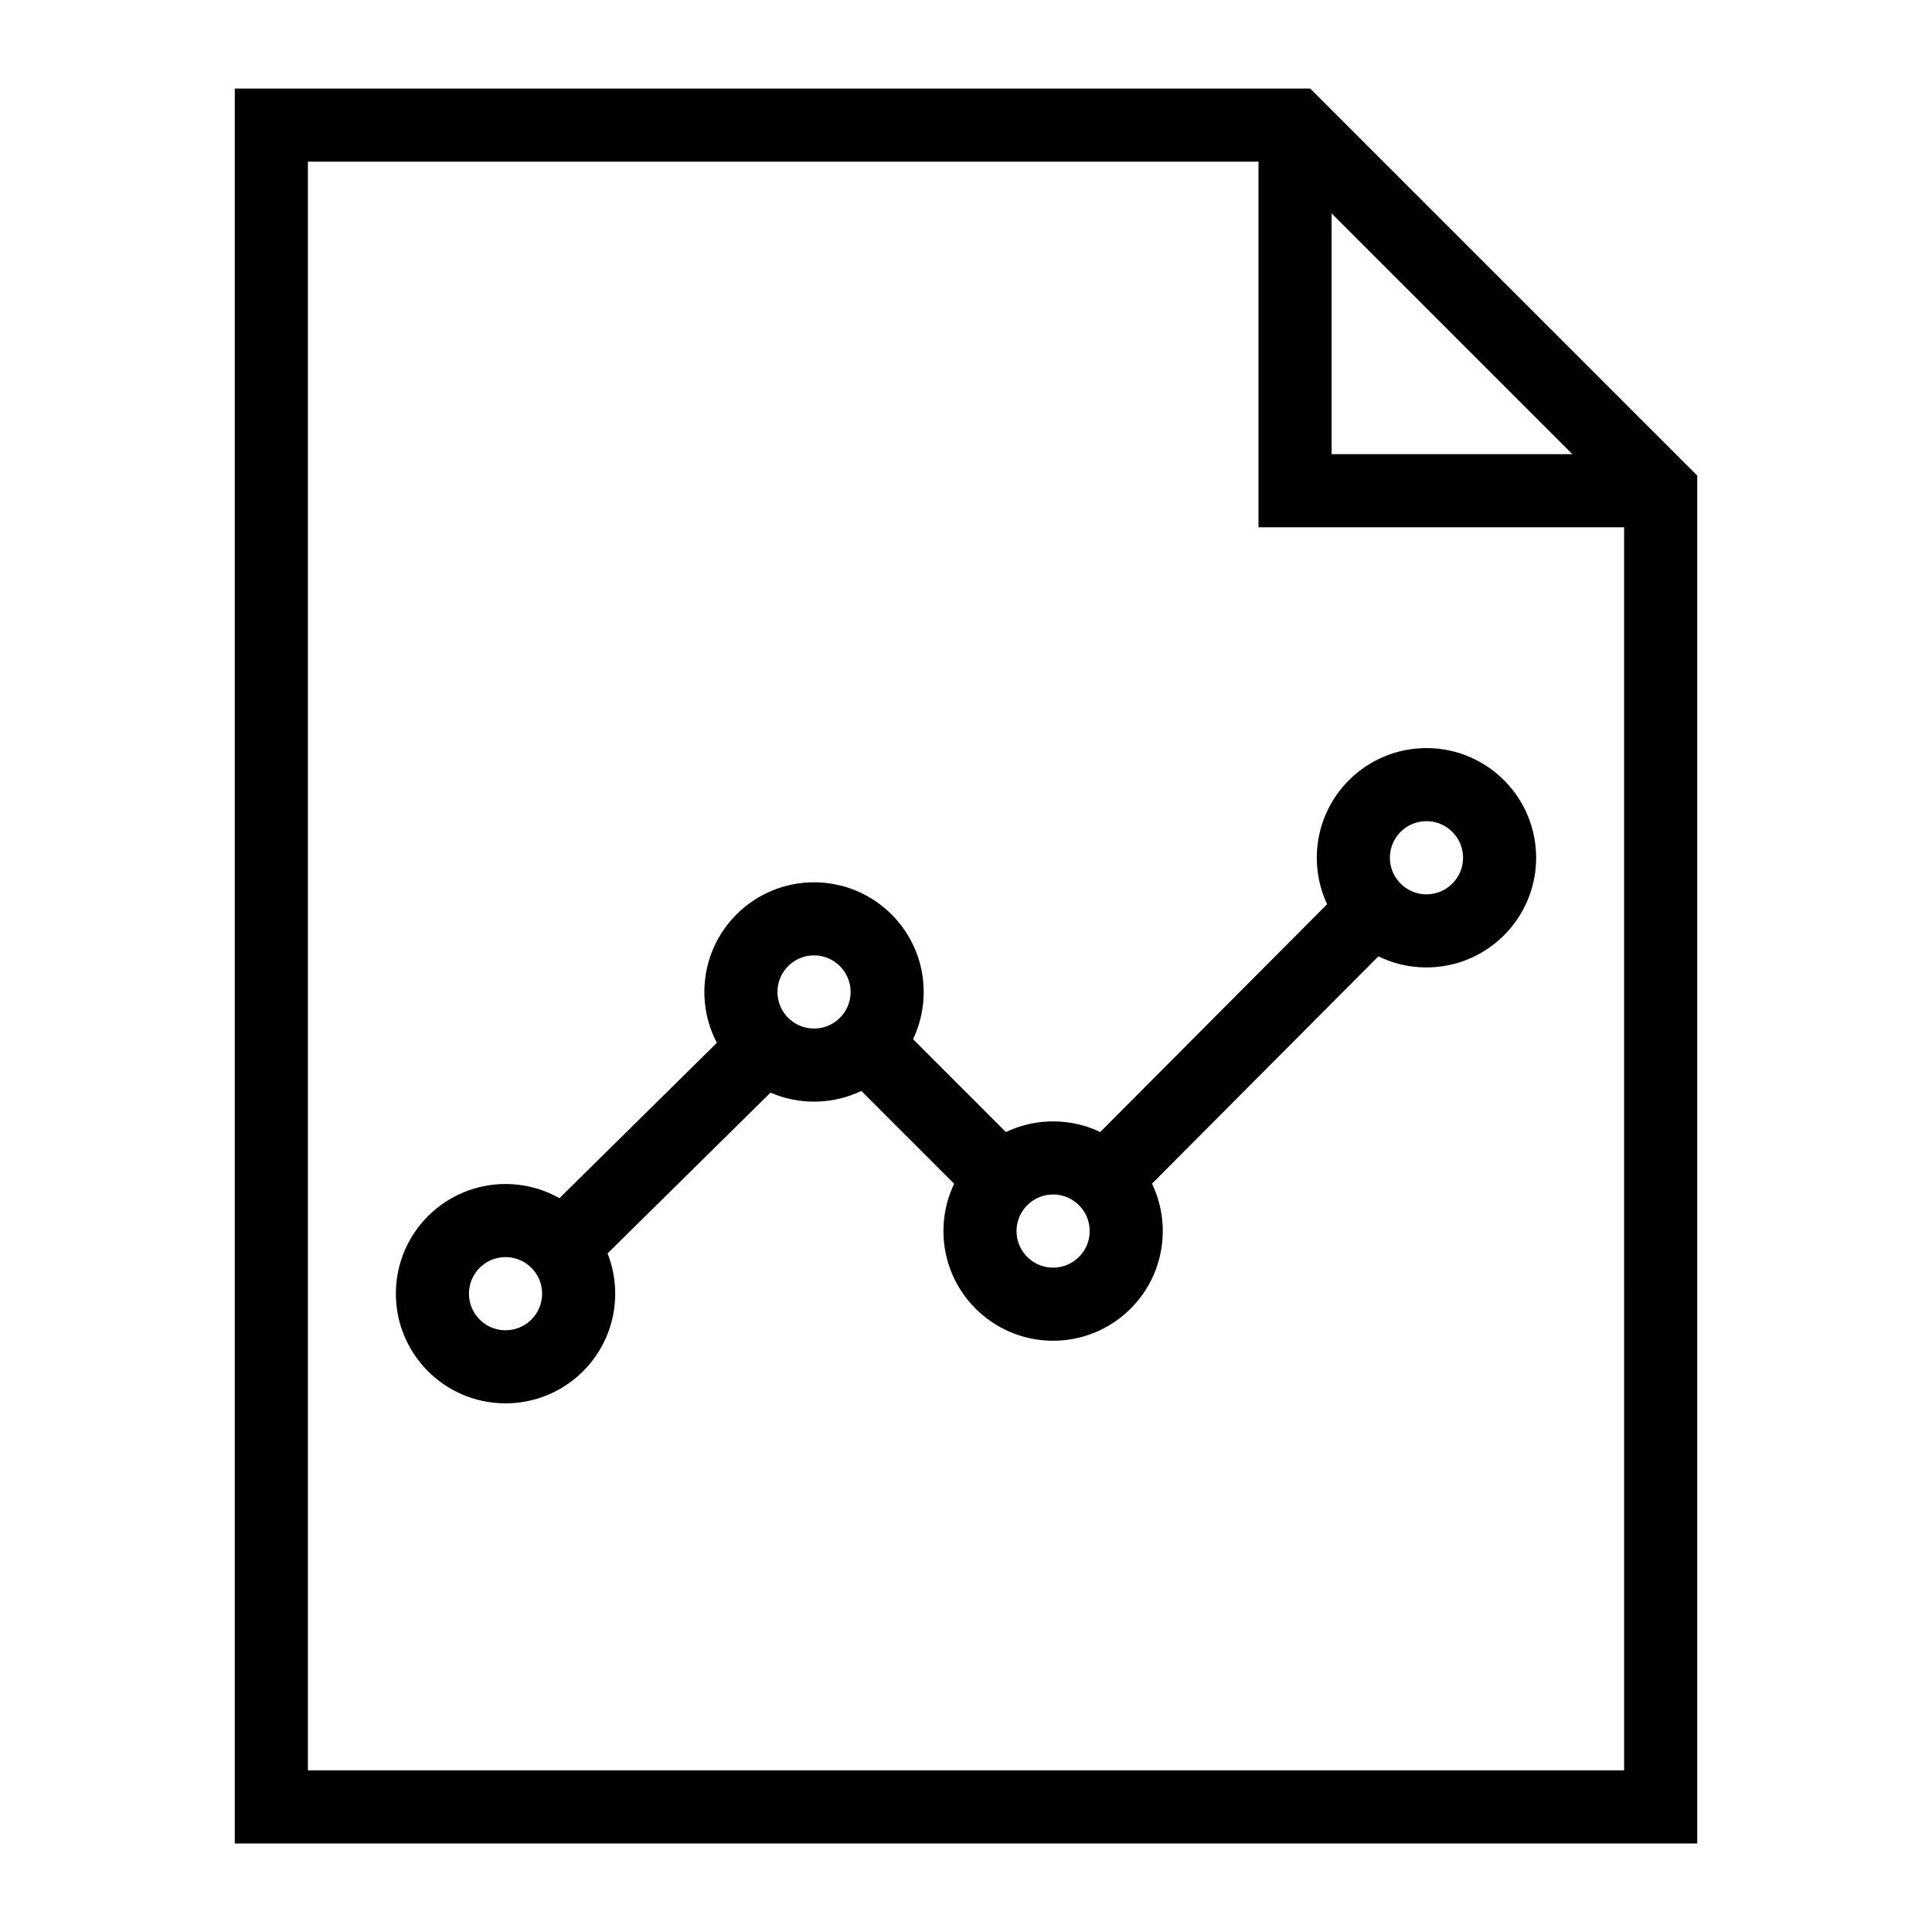
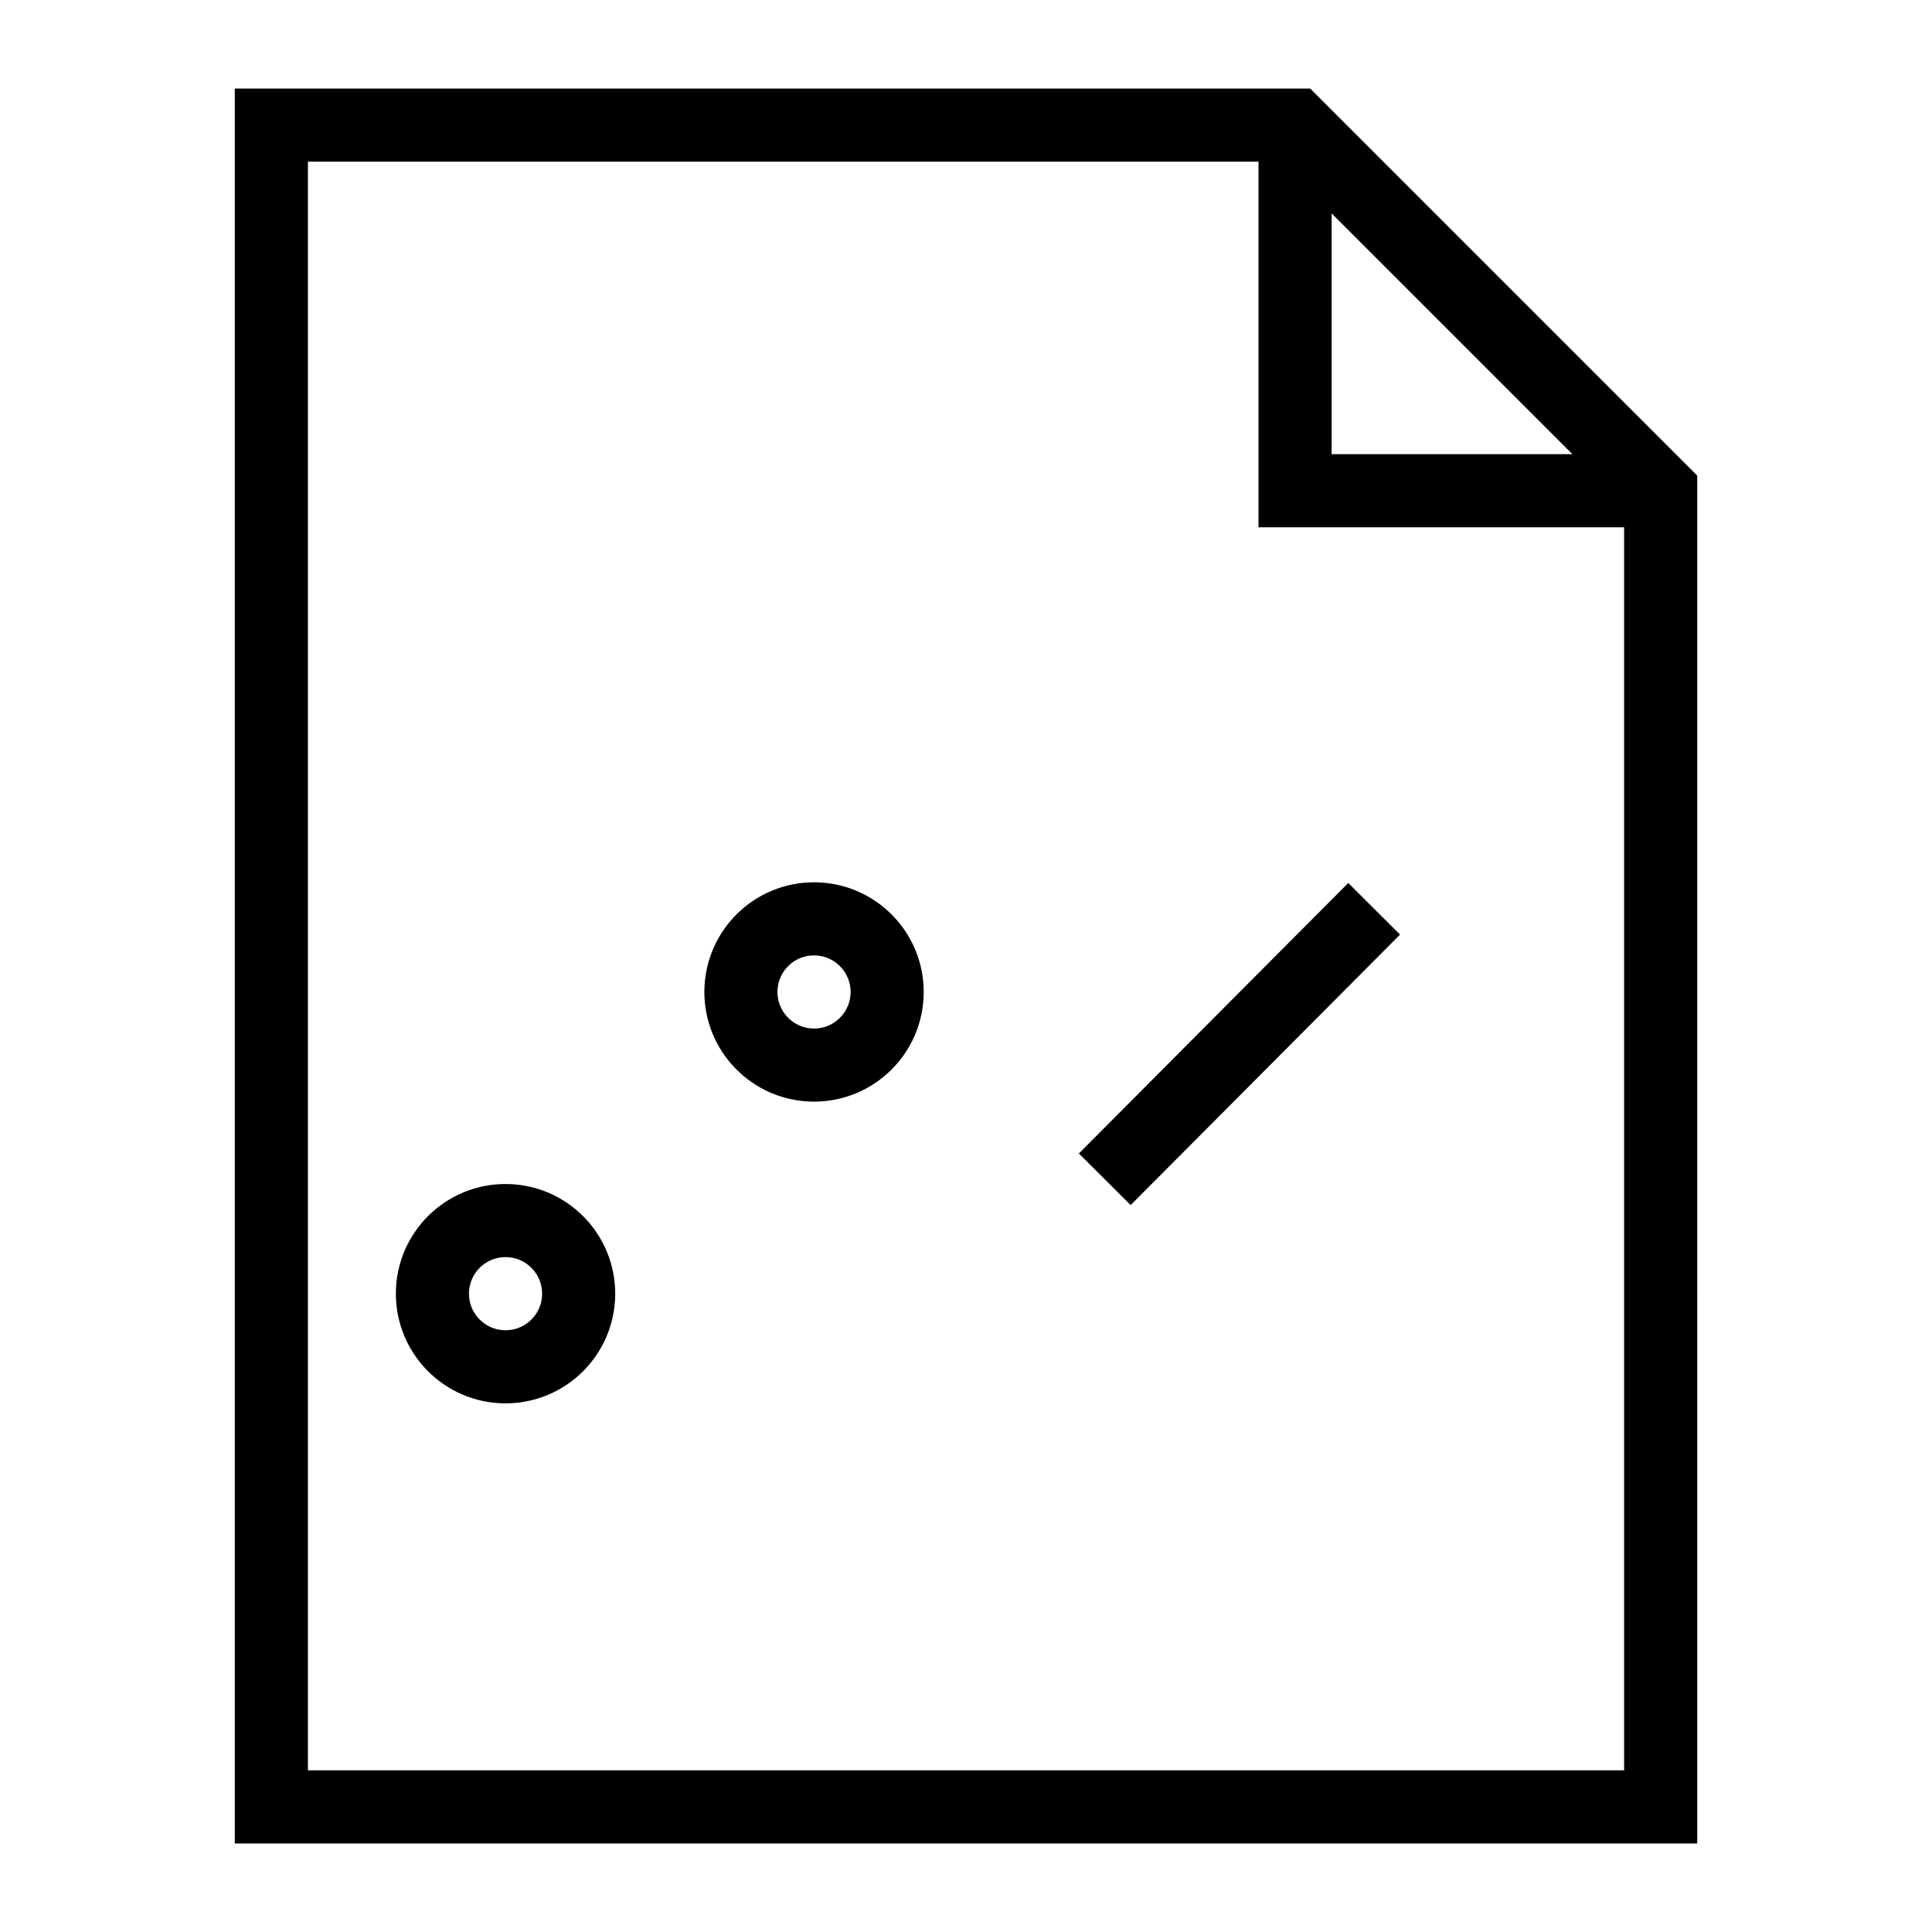
<svg xmlns="http://www.w3.org/2000/svg" width="800px" height="800px" version="1.1" viewBox="144 144 512 512">
  <defs>
    <clipPath id="h">
-       <path d="m228 148.09h423.9v503.81h-423.9z" />
-     </clipPath>
+       </clipPath>
    <clipPath id="g">
      <path d="m148.09 148.09h503.81v503.81h-503.81z" />
    </clipPath>
    <clipPath id="f">
      <path d="m148.09 193h423.91v458.9h-423.91z" />
    </clipPath>
    <clipPath id="e">
-       <path d="m148.09 176h503.81v475.9h-503.81z" />
+       <path d="m148.09 176h503.81v475.9z" />
    </clipPath>
    <clipPath id="d">
      <path d="m162 148.09h489.9v503.81h-489.9z" />
    </clipPath>
    <clipPath id="c">
-       <path d="m148.09 148.09h503.81v503.81h-503.81z" />
-     </clipPath>
+       </clipPath>
    <clipPath id="b">
-       <path d="m148.09 148.09h472.91v503.81h-472.91z" />
-     </clipPath>
+       </clipPath>
    <clipPath id="a">
      <path d="m148.09 148.09h503.81v503.81h-503.81z" />
    </clipPath>
  </defs>
  <g clip-path="url(#h)">
    <path transform="matrix(.08 -9.688 9.688 .08 295.75 743.37)" d="m40.594 23.038c-1.86e-4 1.105-0.896 2-2 2-1.104-1.9e-4 -2-0.896-2-2-2.13e-4 -1.104 0.895-2 2-2 1.105-2.17e-4 2 0.895 2 2" fill="none" stroke="#000000" stroke-miterlimit="10" stroke-width="2" />
  </g>
  <g clip-path="url(#g)">
    <path transform="matrix(.08 -9.688 9.688 .08 99.223 616.37)" d="m23.844 26.709c-1.9e-4 1.104-0.896 2-2 2-1.105 2.17e-4 -2-0.895-2-2 1.9e-4 -1.104 0.896-2 2-2 1.105 1.87e-4 2 0.896 2 2" fill="none" stroke="#000000" stroke-miterlimit="10" stroke-width="2" />
  </g>
  <g clip-path="url(#f)">
    <path transform="matrix(.08 -9.688 9.688 .08 -61.822 613.92)" d="m15.406 34.963c-1.58e-4 1.105-0.896 2-2 2-1.105 2.44e-4 -2-0.895-2-2 1.63e-4 -1.104 0.896-2 2-2 1.104-2.41e-4 2 0.895 2 2" fill="none" stroke="#000000" stroke-miterlimit="10" stroke-width="2" />
  </g>
  <g clip-path="url(#e)">
-     <path transform="matrix(.08 -9.688 9.688 .08 98.697 742.56)" d="m30.383 33.249c2.41e-4 1.104-0.896 2-2 2-1.105 2.44e-4 -2-0.896-2-2 1.59e-4 -1.105 0.896-2 2-2 1.104 1.62e-4 2 0.896 2 2" fill="none" stroke="#000000" stroke-miterlimit="10" stroke-width="2" />
-   </g>
+     </g>
  <g clip-path="url(#d)">
    <path transform="matrix(9.689 0 0 9.689 148.09 148.09)" d="m29.795 31.833 7.368-7.398" fill="none" stroke="#000000" stroke-miterlimit="10" stroke-width="2" />
  </g>
  <g clip-path="url(#c)">
    <path transform="matrix(9.689 0 0 9.689 148.09 148.09)" d="m23.258 28.123 3.711 3.711" fill="none" stroke="#000000" stroke-miterlimit="10" stroke-width="2" />
  </g>
  <g clip-path="url(#b)">
    <path transform="matrix(9.689 0 0 9.689 148.09 148.09)" d="m14.947 33.688 5.563-5.489" fill="none" stroke="#000000" stroke-miterlimit="10" stroke-width="2" />
  </g>
  <g clip-path="url(#a)">
    <path transform="matrix(9.689 0 0 9.689 148.09 148.09)" d="m45 35v14h-38v-46h28l10 10z" fill="none" stroke="#000000" stroke-miterlimit="10" stroke-width="2" />
  </g>
  <path transform="matrix(9.689 0 0 9.689 148.09 148.09)" d="m35 3v10h10" fill="none" stroke="#000000" stroke-miterlimit="10" stroke-width="2" />
</svg>